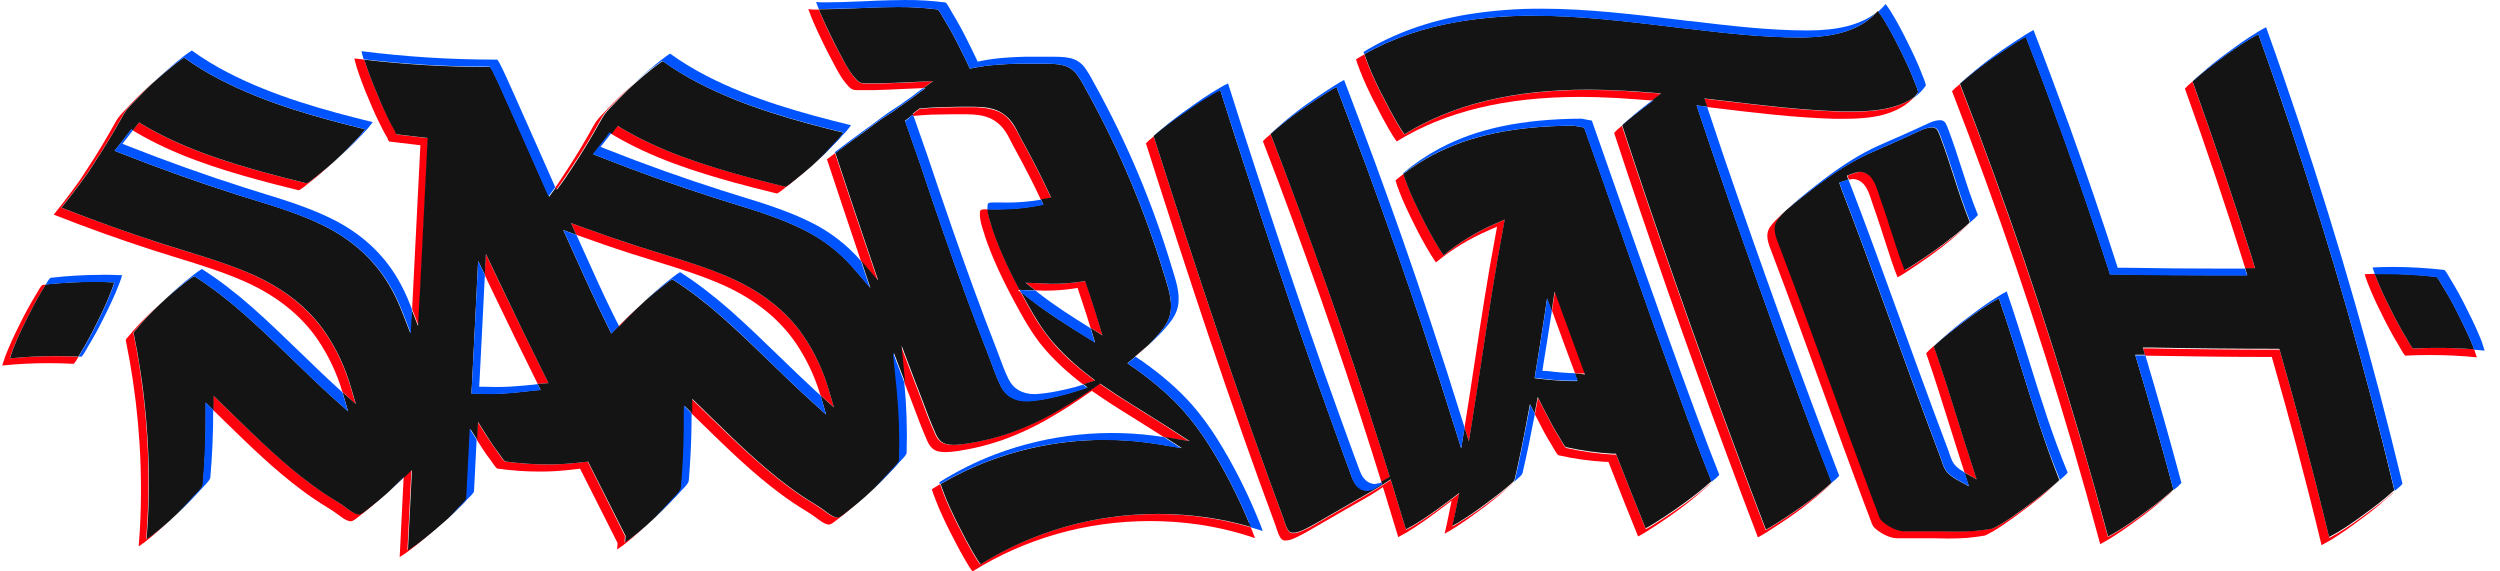
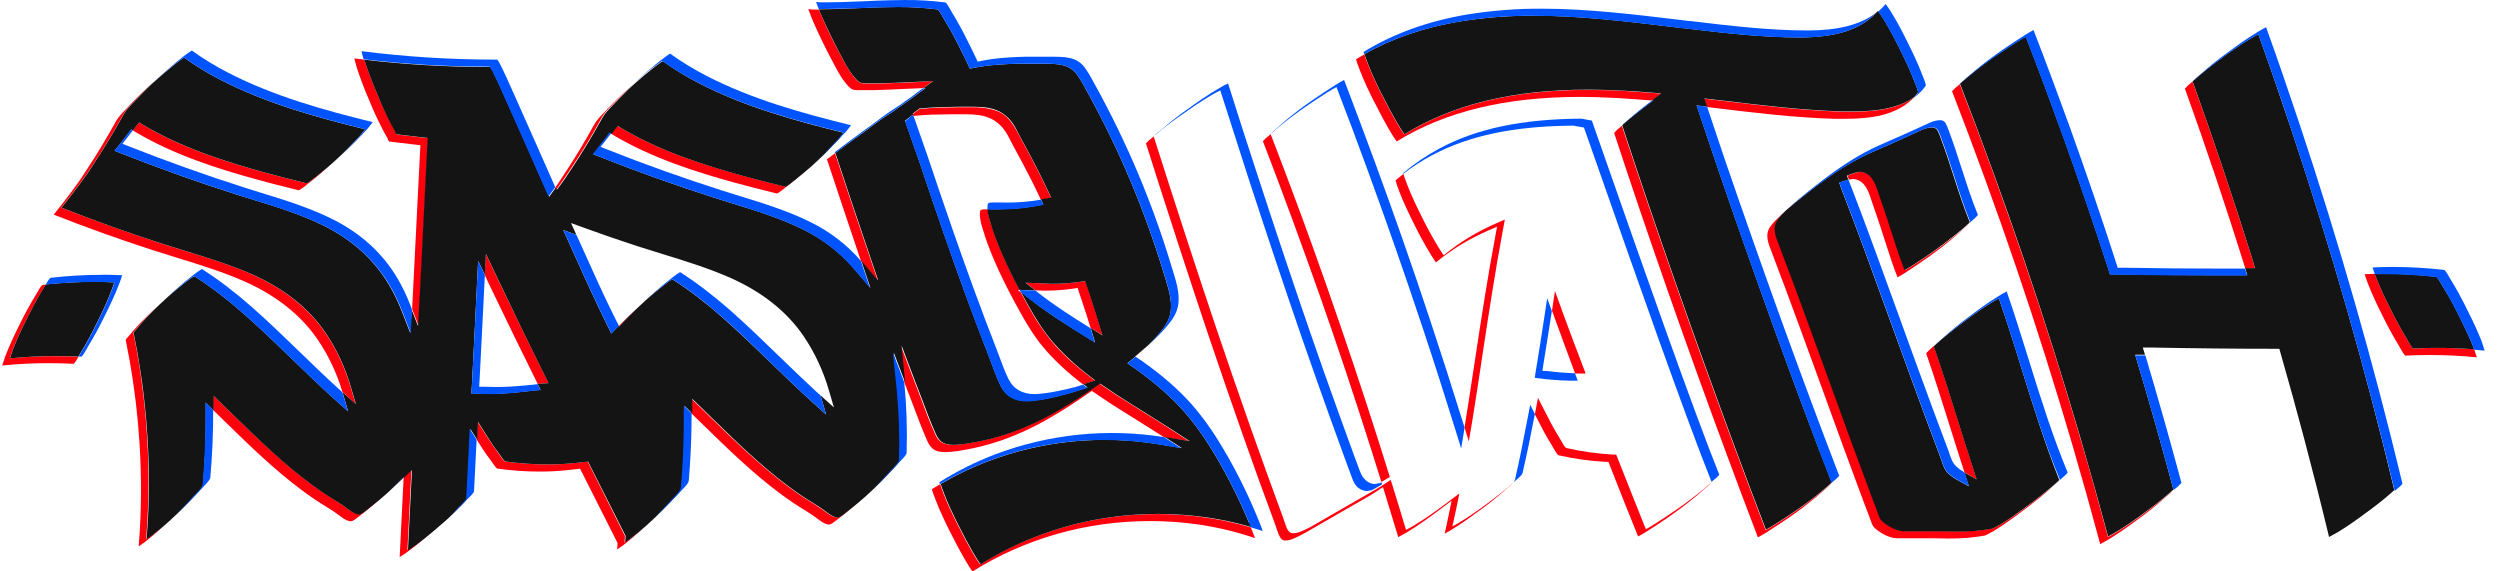
<svg xmlns="http://www.w3.org/2000/svg" width="140" height="32" viewBox="0 0 140 32" fill="none">
  <path d="M100.988 28.316C100.749 28.497 99.4 29.418 98.877 29.686C98.297 28.163 97.702 26.589 97.115 25.001C96.005 22.006 94.903 18.952 93.844 15.928C92.785 12.903 91.762 9.893 90.827 7.043L90.747 7.108C90.616 7.21 90.5 7.319 90.392 7.442C91.327 10.3 92.314 13.208 93.409 16.334C94.504 19.46 95.57 22.412 96.68 25.407C97.267 26.988 97.855 28.562 98.442 30.093C98.964 29.824 100.313 28.903 100.553 28.722C101.089 28.337 101.612 27.924 102.105 27.482L102.206 27.395C102.337 27.293 102.453 27.184 102.562 27.068L102.54 27.083C102.04 27.518 101.525 27.924 100.988 28.316Z" fill="#FF000D" />
  <path d="M76.132 3.888C76.394 4.577 76.727 5.252 76.952 5.701H76.959C77.576 6.934 78.018 7.667 78.214 7.921C80.934 6.245 84.306 5.426 88.506 5.426L89.398 5.44C90.167 5.462 90.979 5.506 91.871 5.578L92.509 5.629L93.024 5.244L92.299 5.186C91.407 5.114 90.595 5.063 89.826 5.049L88.934 5.034C84.734 5.034 81.362 5.846 78.642 7.529C78.439 7.275 78.004 6.543 77.387 5.31H77.38C77.155 4.86 76.822 4.186 76.56 3.497V3.482C76.502 3.337 76.444 3.192 76.401 3.047L75.937 3.322C75.987 3.511 76.053 3.692 76.132 3.874V3.888Z" fill="#FF000D" />
  <path d="M95.592 5.992L96.121 6.057C98.268 6.318 100.495 6.586 102.692 6.652H103.323C104.288 6.652 105.035 6.564 105.659 6.369C106.282 6.173 106.812 5.861 107.189 5.44C106.855 5.68 106.486 5.854 106.094 5.97C105.47 6.166 104.73 6.253 103.766 6.253H103.135C100.937 6.187 98.718 5.919 96.564 5.658L95.875 5.578L95.439 5.527L95.577 5.941L95.592 5.992Z" fill="#FF000D" />
  <path d="M105.158 0.61L105.042 0.741L105.18 0.632L105.158 0.61Z" fill="#FF000D" />
  <path d="M125.727 14.999L125.742 15.043H126.3L126.286 15.036L126.177 14.68L126.155 14.601L126.126 14.506C125.089 11.199 123.972 7.855 122.783 4.57L122.71 4.628C122.579 4.73 122.463 4.838 122.355 4.962C123.537 8.247 124.661 11.591 125.698 14.905L125.727 14.999Z" fill="#FF000D" />
  <path d="M120.128 28.707C119.729 29.005 119.12 29.447 118.489 29.824C118.38 29.889 118.192 29.998 118.046 30.071C117.553 28.236 117.046 26.401 116.516 24.609C115.537 21.259 114.471 17.879 113.339 14.564C112.208 11.25 111.018 7.964 109.749 4.715L109.677 4.773C109.546 4.875 109.423 4.983 109.314 5.107C110.576 8.363 111.787 11.685 112.904 14.963C114.021 18.241 115.095 21.65 116.081 25.008C116.603 26.8 117.118 28.635 117.611 30.47C117.756 30.397 117.945 30.288 118.054 30.223C118.685 29.846 119.294 29.404 119.693 29.106C120.23 28.722 120.752 28.308 121.245 27.866L121.354 27.772C121.477 27.677 121.593 27.569 121.702 27.453L121.68 27.474C121.18 27.909 120.665 28.316 120.128 28.707Z" fill="#FF000D" />
-   <path d="M132.516 28.765C132.117 29.063 131.515 29.505 130.884 29.882H130.877L130.441 30.122C129.999 28.272 129.528 26.423 129.049 24.617C128.628 23.028 128.179 21.404 127.714 19.786L127.656 19.583H127.446C125.314 19.583 123.007 19.561 120.389 19.511H120.012L120.121 19.873L120.135 19.917C122.674 19.96 124.929 19.989 127.011 19.989H127.221L127.279 20.192C127.743 21.81 128.193 23.434 128.614 25.023C129.092 26.829 129.564 28.686 130.006 30.528L130.441 30.288H130.449C131.08 29.911 131.682 29.469 132.081 29.171C132.617 28.787 133.139 28.374 133.633 27.931L133.749 27.837C133.879 27.743 133.995 27.634 134.097 27.518L134.075 27.54C133.575 27.967 133.052 28.381 132.516 28.765Z" fill="#FF000D" />
  <path d="M108.32 19.358L108.219 19.445C108.088 19.547 107.972 19.663 107.864 19.786C108.328 21.121 108.756 22.484 109.169 23.804C109.445 24.675 109.72 25.574 110.01 26.452L110.083 26.495L110.699 26.843L110.482 26.176C110.177 25.262 109.887 24.327 109.604 23.42C109.191 22.1 108.763 20.736 108.299 19.402L108.335 19.358H108.32Z" fill="#FF000D" />
  <path d="M106.689 15.13C106.442 14.506 106.232 13.854 106.029 13.223L105.789 12.483L105.767 12.41C105.608 11.924 105.441 11.424 105.267 10.938L105.209 10.757C105.071 10.329 104.861 9.676 104.215 9.625H104.157C104.005 9.647 103.86 9.683 103.715 9.741L103.461 9.835L103.541 10.06L103.729 10.024H103.787C104.426 10.075 104.636 10.727 104.781 11.155L104.839 11.337C105.013 11.83 105.18 12.33 105.34 12.809L105.361 12.882L105.601 13.621C105.804 14.252 106.014 14.905 106.261 15.529C106.761 15.268 108.045 14.368 108.357 14.129C108.893 13.737 109.401 13.317 109.894 12.874L109.989 12.787C110.097 12.693 110.206 12.599 110.308 12.49C109.829 12.94 109.3 13.338 108.785 13.73C108.465 13.97 107.182 14.862 106.689 15.13Z" fill="#FF000D" />
  <path d="M112.643 28.976C112.433 29.121 112.208 29.266 111.99 29.389H111.976C111.853 29.469 111.722 29.534 111.591 29.592C111.258 29.65 110.924 29.694 110.591 29.723C110.279 29.744 109.945 29.759 109.568 29.759L108.69 29.744H106.674C106.232 29.73 105.717 29.44 105.412 29.164C105.303 29.07 105.252 28.903 105.187 28.729L105.129 28.569L104.796 27.692C104.034 25.661 103.287 23.587 102.554 21.585L101.931 19.873C101.503 18.691 100.995 17.291 100.466 15.884L99.748 13.977L99.668 13.767C99.45 13.223 99.262 12.751 99.559 12.309C99.719 12.091 99.9 11.895 100.103 11.714L99.777 12.011L99.733 12.048C99.516 12.258 99.283 12.468 99.124 12.708C98.826 13.143 99.015 13.614 99.233 14.165L99.312 14.376L100.03 16.283C100.553 17.698 101.068 19.09 101.496 20.272L102.119 21.984C102.845 23.986 103.599 26.06 104.36 28.091L104.694 28.968L104.752 29.128C104.81 29.302 104.868 29.462 104.977 29.563C105.281 29.846 105.796 30.136 106.239 30.143H108.255L109.133 30.158C109.51 30.158 109.851 30.143 110.155 30.122C110.489 30.093 110.823 30.049 111.156 29.991C111.287 29.933 111.417 29.868 111.541 29.788H111.555C111.78 29.657 111.998 29.52 112.208 29.375C112.672 29.055 113.151 28.707 113.658 28.316C114.05 28.011 114.5 27.663 114.899 27.286L114.993 27.199C115.102 27.112 115.211 27.01 115.312 26.909C114.92 27.278 114.478 27.619 114.094 27.917C113.586 28.316 113.114 28.664 112.643 28.976Z" fill="#FF000D" />
  <path d="M82.595 20.192C82.406 21.418 82.218 22.687 82.014 23.935L82.254 24.718L82.45 23.558C82.653 22.303 82.849 21.026 83.03 19.794C83.378 17.502 83.741 15.13 84.176 12.809L84.27 12.294L83.791 12.505C82.733 12.961 81.739 13.563 80.847 14.296C80.789 14.216 80.702 14.086 80.571 13.875L80.549 13.839C80.201 13.273 79.889 12.693 79.599 12.098C79.374 11.649 79.041 10.974 78.78 10.285V10.271C78.707 10.097 78.642 9.922 78.591 9.741L78.149 10.097C78.2 10.292 78.265 10.481 78.345 10.669V10.684C78.606 11.373 78.939 12.048 79.164 12.497C79.454 13.092 79.766 13.672 80.114 14.238L80.136 14.274C80.267 14.485 80.354 14.615 80.412 14.695C81.304 13.962 82.297 13.36 83.356 12.903L83.835 12.693L83.741 13.208C83.305 15.522 82.943 17.893 82.595 20.192Z" fill="#FF000D" />
  <path d="M76.836 25.327L77.329 26.901L77.358 26.988L77.402 26.967L77.641 26.822L77.83 26.713L77.764 26.502L77.271 24.928C76.343 21.998 75.349 19.032 74.334 16.131C73.319 13.23 72.26 10.372 71.157 7.515L71.085 7.573C70.954 7.674 70.831 7.783 70.722 7.906C71.824 10.764 72.891 13.672 73.899 16.53C74.907 19.387 75.908 22.397 76.836 25.327Z" fill="#FF000D" />
  <path d="M94.279 28.258C93.96 28.497 92.662 29.375 92.168 29.636C91.632 28.308 91.102 26.959 90.573 25.625L90.508 25.458H90.334C89.449 25.407 88.571 25.284 87.708 25.088C87.628 25.052 87.483 24.798 87.432 24.696L87.345 24.544C87.026 24.044 86.751 23.507 86.497 23.006L86.127 22.281L85.975 23.086L85.953 23.202L86.062 23.413C86.316 23.913 86.591 24.45 86.91 24.95L86.997 25.103C87.055 25.197 87.193 25.458 87.273 25.494C88.136 25.69 89.013 25.813 89.898 25.864H90.072L90.138 26.031C90.66 27.373 91.197 28.722 91.733 30.042C92.234 29.788 93.532 28.903 93.844 28.664C94.381 28.279 94.903 27.866 95.396 27.424L95.49 27.344C95.621 27.242 95.737 27.133 95.846 27.017L95.824 27.032C95.331 27.46 94.816 27.873 94.279 28.258Z" fill="#FF000D" />
  <path d="M87.461 17.357L87.447 17.313L87.077 16.298L86.917 17.364V17.415L87.026 17.705L87.041 17.748L87.055 17.792C87.425 18.814 87.817 19.866 88.208 20.918H88.796L88.651 20.533C88.245 19.489 87.853 18.43 87.476 17.4L87.461 17.357Z" fill="#FF000D" />
  <path d="M81.594 29.338H81.579L81.333 29.483C81.413 29.113 81.5 28.736 81.579 28.352L81.725 27.634L81.137 28.076L80.825 28.308C80.426 28.606 79.817 29.048 79.186 29.425C79.092 29.483 78.889 29.599 78.736 29.672C78.497 28.874 78.25 28.055 77.989 27.22L77.88 26.872L77.576 27.075C77.344 27.228 77.133 27.358 76.93 27.474L75.879 28.076L74.066 29.121L73.855 29.244C73.616 29.389 73.362 29.534 73.108 29.65C72.854 29.766 72.659 29.86 72.434 29.86H72.368C72.151 29.839 72.049 29.585 71.933 29.229L71.875 29.048C70.635 25.69 69.402 22.201 68.111 18.379C67.045 15.21 65.928 11.794 64.608 7.645L64.535 7.703C64.405 7.797 64.281 7.906 64.173 8.03C65.493 12.193 66.61 15.609 67.676 18.785C68.967 22.608 70.192 26.096 71.44 29.454L71.498 29.636C71.621 29.991 71.723 30.252 71.933 30.267H71.999C72.223 30.267 72.441 30.165 72.673 30.056C72.905 29.947 73.173 29.788 73.42 29.65L73.63 29.527L75.444 28.482L76.495 27.88C76.698 27.764 76.916 27.634 77.141 27.482L77.445 27.278L77.554 27.627C77.808 28.461 78.062 29.28 78.301 30.078C78.454 29.998 78.656 29.889 78.751 29.831C79.382 29.454 79.991 29.012 80.39 28.715L80.702 28.482L81.289 28.04L81.144 28.758C81.064 29.142 80.985 29.527 80.898 29.889L81.144 29.744H81.159C81.79 29.367 82.399 28.925 82.798 28.627C83.335 28.243 83.857 27.83 84.35 27.387L84.481 27.271C84.575 27.199 84.662 27.119 84.742 27.032C84.263 27.467 83.741 27.859 83.233 28.236C82.725 28.613 82.225 28.961 81.594 29.338Z" fill="#FF000D" />
  <path d="M27.299 15.725L27.604 16.363C28.358 17.937 29.171 19.605 30.099 21.476L30.113 21.498H30.193L30.317 21.483L30.715 21.447L30.534 21.084C29.606 19.221 28.794 17.545 28.039 15.971L27.735 15.333L27.677 15.21L27.205 14.216L27.147 15.311V15.398L27.241 15.601L27.299 15.725Z" fill="#FF000D" />
  <path d="M23.129 30.593L23.064 30.637L22.817 30.796C22.883 29.527 22.941 28.258 23.006 26.988L23.042 26.299L22.607 26.713L22.571 27.387C22.505 28.656 22.447 29.926 22.382 31.195L22.629 31.035L22.694 30.992C23.144 30.673 23.63 30.281 24.224 29.766C24.5 29.52 24.783 29.273 25.058 29.019L24.652 29.375C24.065 29.882 23.579 30.274 23.129 30.593Z" fill="#FF000D" />
  <path d="M36.075 16.907L36.184 16.805L35.64 17.306C35.328 17.589 34.987 17.915 34.661 18.249L34.683 18.292L34.959 18.002C35.321 17.61 35.727 17.241 36.075 16.907Z" fill="#FF000D" />
  <path d="M47.353 28.671C47.107 28.874 46.947 28.976 46.875 28.976C46.679 28.976 46.49 28.852 46.302 28.715L46.251 28.678C46.041 28.526 45.816 28.366 45.584 28.221C45.076 27.917 44.59 27.59 44.119 27.235C42.588 26.089 41.181 24.725 39.825 23.405L39.187 22.782L38.715 22.325V22.985C38.715 23.035 38.715 23.094 38.715 23.144L38.752 23.181L39.39 23.804C40.746 25.124 42.146 26.495 43.684 27.634C44.155 27.989 44.641 28.316 45.149 28.62C45.388 28.765 45.605 28.918 45.816 29.077L45.867 29.113C46.055 29.251 46.244 29.375 46.44 29.375C46.512 29.375 46.672 29.273 46.918 29.07L47.013 28.997C47.542 28.591 48.042 28.142 48.405 27.801C48.115 28.055 47.789 28.337 47.441 28.598L47.353 28.671Z" fill="#FF000D" />
  <path d="M20.576 28.49C20.33 28.693 20.17 28.794 20.098 28.794C19.902 28.794 19.713 28.671 19.524 28.533L19.474 28.497C19.263 28.345 19.039 28.185 18.806 28.04C18.299 27.735 17.813 27.409 17.341 27.054C15.811 25.908 14.404 24.544 13.048 23.224L12.409 22.6L11.938 22.143V22.803C11.938 22.854 11.938 22.912 11.938 22.963L11.974 22.999L12.613 23.623C13.969 24.943 15.369 26.314 16.906 27.453C17.378 27.808 17.864 28.134 18.371 28.439C18.611 28.584 18.828 28.736 19.039 28.896L19.089 28.932C19.278 29.07 19.466 29.193 19.662 29.193C19.735 29.193 19.894 29.092 20.141 28.889L20.235 28.816C20.765 28.41 21.265 27.96 21.628 27.619C21.338 27.873 21.011 28.156 20.663 28.417L20.576 28.49Z" fill="#FF000D" />
  <path d="M67.509 28.983C66.624 28.852 65.725 28.787 64.833 28.787C61.272 28.787 57.834 29.759 54.889 31.608C54.679 31.347 54.222 30.564 53.627 29.382C53.402 28.932 53.069 28.258 52.807 27.569V27.554C52.749 27.409 52.691 27.264 52.648 27.112L52.184 27.395C52.234 27.583 52.3 27.764 52.38 27.946V27.96C52.641 28.649 52.974 29.324 53.199 29.773C53.794 30.956 54.251 31.739 54.461 32C57.406 30.158 60.836 29.179 64.405 29.179C65.304 29.179 66.196 29.244 67.088 29.367C68.176 29.527 69.242 29.781 70.279 30.136C70.207 29.933 70.127 29.73 70.047 29.534C69.213 29.287 68.365 29.106 67.509 28.983Z" fill="#FF000D" />
  <path d="M35.227 30.194H35.219L34.973 30.375L34.995 30.071V29.998L34.958 29.933L33 26.024L32.913 25.85L32.725 25.871C32.282 25.922 31.883 25.966 31.484 25.988C31.209 26.002 30.919 26.009 30.643 26.009C29.852 26.009 29.062 25.951 28.279 25.842C28.199 25.813 28.032 25.567 27.974 25.473L27.872 25.328C27.669 25.052 27.459 24.747 27.212 24.363L26.748 23.623L26.705 24.501V24.631L26.785 24.762C27.031 25.153 27.234 25.458 27.445 25.726L27.546 25.871C27.611 25.966 27.771 26.205 27.851 26.241C28.634 26.35 29.425 26.408 30.215 26.408C30.498 26.408 30.781 26.401 31.056 26.386C31.455 26.365 31.854 26.321 32.297 26.27L32.485 26.249L32.572 26.423L34.545 30.332L34.581 30.397V30.47L34.559 30.774L34.806 30.593H34.821C35.35 30.187 35.85 29.737 36.213 29.396C35.923 29.65 35.597 29.933 35.249 30.194H35.227Z" fill="#FF000D" />
  <path d="M58.291 15.863L57.442 15.834L57.993 16.262H58.095L58.458 16.276H58.523C59.059 16.276 59.589 16.24 60.118 16.16L60.343 16.124L60.416 16.341L60.626 16.965C60.778 17.422 60.931 17.893 61.069 18.358L61.127 18.394L61.743 18.778L61.533 18.082C61.388 17.589 61.228 17.081 61.061 16.581L60.851 15.957L60.778 15.739L60.554 15.775C60.024 15.855 59.495 15.892 58.958 15.892H58.893L58.53 15.877L58.291 15.863Z" fill="#FF000D" />
  <path d="M56.775 16.834C57.203 17.632 57.631 18.408 58.153 19.105C58.675 19.801 59.502 20.642 60.474 21.389L60.655 21.527L60.822 21.476L61.315 21.317L60.902 20.997C59.93 20.25 59.175 19.511 58.581 18.713C57.986 17.915 57.631 17.241 57.203 16.443L57.159 16.363L57 16.24H57.101C56.412 14.934 55.919 13.825 55.564 12.773V12.744C55.455 12.432 55.331 12.055 55.31 11.721H55.172C54.889 11.721 54.882 11.787 54.875 11.91C54.846 12.287 55.005 12.758 55.136 13.143V13.172C55.506 14.274 56.028 15.442 56.775 16.834Z" fill="#FF000D" />
  <path d="M8.442 30.013L8.188 30.194C8.246 29.447 8.283 28.707 8.304 27.975C8.377 24.841 8.101 21.715 7.47 18.648C7.485 18.59 7.521 18.539 7.565 18.503L7.579 18.488L7.594 18.474L7.79 18.241L7.877 18.133C8.319 17.64 8.79 17.168 9.284 16.726L9.392 16.624L8.848 17.125C8.355 17.567 7.891 18.038 7.449 18.532L7.362 18.64L7.166 18.872L7.151 18.887L7.137 18.901C7.093 18.938 7.057 18.988 7.042 19.047C7.673 22.114 7.956 25.248 7.884 28.381C7.869 29.106 7.826 29.853 7.768 30.6L8.014 30.419H8.029C8.558 30.013 9.059 29.563 9.421 29.222C9.131 29.476 8.805 29.759 8.457 30.02L8.442 30.013Z" fill="#FF000D" />
  <path d="M51.495 6.1L51.429 6.151L51.27 6.274L51.11 6.398L51.147 6.492C51.466 6.463 51.807 6.434 52.184 6.419L53.373 6.398H54.077C54.664 6.405 55.273 6.448 55.774 6.811C56.274 7.174 56.449 7.609 56.673 8.037L56.804 8.283C57.116 8.849 57.42 9.422 57.711 9.995C57.899 10.365 58.088 10.757 58.276 11.155L58.291 11.192L58.508 11.155L58.864 11.09L58.711 10.764C58.523 10.365 58.334 9.973 58.146 9.603C57.855 9.03 57.551 8.457 57.239 7.892L57.108 7.645C56.884 7.217 56.63 6.731 56.209 6.419C55.788 6.108 55.099 6.013 54.512 6.006H53.809L52.619 6.028C52.235 6.042 51.894 6.064 51.575 6.1H51.495Z" fill="#FF000D" />
  <path d="M17.791 19.017C18.4 19.917 18.864 20.903 19.176 21.948L19.205 21.969L19.916 22.629L19.641 21.694C19.329 20.606 18.85 19.569 18.212 18.626C17.269 17.255 15.884 16.153 14.1 15.362C12.896 14.825 11.612 14.434 10.379 14.057L8.943 13.607C7.108 13.005 5.251 12.338 3.423 11.627L3.445 11.612L3.46 11.591C3.808 11.155 4.149 10.713 4.468 10.285L4.714 9.944L4.867 9.734L4.917 9.661L4.939 9.625L5.026 9.495L5.237 9.175C5.824 8.298 6.382 7.377 6.897 6.427C7.05 6.151 7.289 5.904 7.528 5.665L7.702 5.484C8.036 5.136 8.384 4.802 8.703 4.505L8.558 4.635C8.159 4.991 7.702 5.426 7.267 5.883L7.108 6.057C6.868 6.296 6.622 6.55 6.477 6.818C5.955 7.768 5.396 8.69 4.816 9.567L4.606 9.886L4.519 10.017L4.497 10.053L4.446 10.126L4.294 10.336L4.047 10.677C3.728 11.105 3.394 11.547 3.039 11.982L3.024 12.004L3.003 12.019C4.83 12.737 6.687 13.404 8.522 13.999L9.958 14.448C11.191 14.825 12.468 15.224 13.679 15.754C15.463 16.544 16.848 17.64 17.791 19.017Z" fill="#FF000D" />
  <path d="M7.782 6.855L7.63 7.05L7.441 7.304L7.557 7.377C9.748 8.682 12.228 9.458 14.361 10.046C15.042 10.234 15.775 10.423 16.725 10.655C16.776 10.64 16.899 10.575 17.204 10.321L17.262 10.278C17.791 9.872 18.291 9.422 18.654 9.081C18.364 9.335 18.038 9.618 17.689 9.879L17.639 9.93C17.334 10.184 17.211 10.242 17.16 10.263C16.203 10.031 15.477 9.843 14.796 9.654C12.656 9.067 10.176 8.291 7.993 6.985L7.782 6.855Z" fill="#FF000D" />
-   <path d="M44.561 19.206C45.17 20.105 45.635 21.092 45.946 22.136L45.975 22.158L46.701 22.811L46.425 21.875C46.113 20.78 45.627 19.75 44.996 18.814C44.053 17.444 42.668 16.341 40.884 15.551C39.68 15.014 38.396 14.622 37.163 14.245L35.727 13.796C34.697 13.462 33.646 13.092 32.594 12.715L31.977 12.49L32.246 13.085L32.275 13.15C33.283 13.513 34.298 13.868 35.292 14.187L36.728 14.637C37.961 15.014 39.238 15.413 40.449 15.942C42.233 16.733 43.618 17.828 44.561 19.206Z" fill="#FF000D" />
  <path d="M52.539 25.277C52.67 25.306 52.808 25.32 52.946 25.32C53.199 25.313 53.446 25.291 53.693 25.248C54.505 25.124 55.31 24.928 56.086 24.66C57.043 24.319 57.964 23.891 58.835 23.376C59.531 22.977 60.249 22.513 60.981 21.998L61.141 21.89L61.301 21.998L62.142 22.564C62.621 22.876 63.114 23.181 63.593 23.478C64.071 23.775 64.557 24.08 65.043 24.392L65.188 24.486L65.282 24.501L66.581 24.704L65.471 23.986C64.992 23.674 64.499 23.369 64.02 23.072C63.542 22.774 63.049 22.463 62.57 22.158L61.729 21.592L61.569 21.483L61.41 21.592C60.677 22.107 59.959 22.571 59.263 22.97C58.392 23.485 57.471 23.913 56.514 24.254C55.738 24.522 54.933 24.718 54.12 24.841C53.874 24.885 53.627 24.907 53.373 24.914C53.236 24.914 53.098 24.899 52.967 24.87C52.699 24.805 52.51 24.631 52.365 24.305C52.068 23.652 51.807 22.956 51.56 22.281L51.314 21.636L51.219 21.396L51.176 21.28L50.443 19.344L50.646 21.411V21.425L50.748 21.686L50.791 21.803L50.886 22.042L51.132 22.687C51.386 23.362 51.64 24.051 51.937 24.711C52.082 25.03 52.271 25.211 52.539 25.277Z" fill="#FF000D" />
  <path d="M64.311 19.315L63.839 19.714L63.556 19.946L63.578 19.96C63.817 19.757 64.064 19.54 64.311 19.315Z" fill="#FF000D" />
  <path d="M23.543 8.131L23.528 8.392C23.398 10.916 23.267 13.571 23.107 16.762L23.086 17.132V17.328L23.456 18.278L23.506 16.98L23.521 16.74L23.543 16.37C23.702 13.179 23.833 10.517 23.963 8.001L23.978 7.739L23.717 7.71L22.244 7.536C22.194 7.5 22.165 7.457 22.143 7.399V7.362L21.925 6.978C21.621 6.39 21.338 5.796 21.091 5.179C20.83 4.577 20.598 3.961 20.402 3.337L19.844 3.272C19.865 3.373 19.902 3.518 19.96 3.714V3.729C20.163 4.352 20.395 4.969 20.656 5.571C20.903 6.187 21.186 6.782 21.49 7.37L21.708 7.754V7.79C21.729 7.848 21.758 7.892 21.809 7.928L23.282 8.102L23.543 8.131Z" fill="#FF000D" />
  <path d="M31.434 10.227L31.629 9.951L31.702 9.85L31.724 9.806L31.818 9.669L32.028 9.35C32.616 8.472 33.174 7.551 33.689 6.601C33.842 6.325 34.081 6.079 34.32 5.839L34.494 5.658C34.828 5.31 35.176 4.976 35.495 4.679L35.35 4.809C34.951 5.165 34.494 5.6 34.059 6.057L33.892 6.238C33.653 6.477 33.406 6.731 33.261 7C32.739 7.95 32.181 8.871 31.6 9.748L31.39 10.068L31.296 10.205L31.274 10.249L31.201 10.35L31.1 10.488L31.158 10.611L31.434 10.227Z" fill="#FF000D" />
  <path d="M34.559 7.036L34.407 7.232L34.219 7.486L34.335 7.558C36.525 8.864 39.005 9.64 41.138 10.227C41.82 10.416 42.552 10.604 43.502 10.836C43.553 10.822 43.676 10.757 43.981 10.503L44.039 10.459C44.568 10.053 45.069 9.603 45.431 9.262C45.141 9.516 44.815 9.799 44.467 10.06L44.423 10.111C44.119 10.365 43.995 10.423 43.945 10.445C42.987 10.213 42.262 10.024 41.58 9.835C39.441 9.248 36.96 8.472 34.777 7.166L34.559 7.036Z" fill="#FF000D" />
  <path d="M45.279 0.545C45.366 0.791 45.461 1.031 45.562 1.263C45.867 1.959 46.186 2.612 46.505 3.221L46.664 3.518C46.868 3.91 47.078 4.316 47.346 4.642C47.615 4.969 47.702 5.034 47.963 5.049H48.862C49.42 5.034 49.993 5.012 50.552 4.983L50.893 4.969L51.698 4.933L52.249 4.534L51.328 4.599L50.987 4.613C50.436 4.635 49.863 4.664 49.297 4.679H48.405C48.144 4.664 48.021 4.563 47.789 4.273C47.557 3.982 47.31 3.54 47.107 3.148L46.947 2.851C46.621 2.249 46.302 1.589 46.005 0.893C45.954 0.777 45.903 0.661 45.852 0.537H45.606C45.489 0.537 45.373 0.53 45.257 0.508L45.279 0.545Z" fill="#FF000D" />
  <path d="M46.759 8.581L46.309 8.922L46.331 8.987C46.897 10.698 47.557 12.678 48.217 14.63H48.224L49.159 15.725L48.695 14.354C48.014 12.367 47.339 10.329 46.759 8.581Z" fill="#FF000D" />
  <path d="M138.565 19.598V19.561C137.89 19.511 137.216 19.482 136.541 19.482C136.062 19.482 135.591 19.496 135.127 19.518C135.047 19.438 134.909 19.199 134.858 19.112L134.786 18.981C134.438 18.416 134.126 17.835 133.836 17.241C133.611 16.791 133.277 16.116 133.016 15.427L132.98 15.333L132.421 15.355C132.465 15.507 132.537 15.703 132.581 15.826C132.842 16.515 133.176 17.19 133.401 17.64C133.691 18.234 134.003 18.814 134.351 19.38L134.423 19.511C134.474 19.598 134.605 19.837 134.692 19.917C135.156 19.888 135.627 19.881 136.099 19.881C136.969 19.881 137.839 19.924 138.702 20.011C138.673 19.91 138.63 19.779 138.565 19.598Z" fill="#FF000D" />
  <path d="M0.008 19.939H0V19.954H0.008V19.939Z" fill="#FF000D" />
  <path d="M0.551 20.069C0.58 19.968 0.624 19.837 0.689 19.656V19.634C0.936 19.025 1.204 18.423 1.509 17.843C1.799 17.248 2.111 16.668 2.459 16.102L2.546 15.957V15.942L2.372 15.957C2.292 16.008 2.154 16.254 2.103 16.349L2.016 16.494C1.668 17.059 1.356 17.64 1.066 18.234C0.769 18.822 0.5 19.424 0.261 20.033V20.055C0.196 20.236 0.152 20.366 0.123 20.468C0.986 20.381 1.857 20.337 2.727 20.337C3.191 20.337 3.663 20.352 4.134 20.374C4.236 20.25 4.323 20.12 4.395 19.975C3.982 19.953 3.568 19.946 3.162 19.946C2.292 19.939 1.414 19.982 0.551 20.069Z" fill="#FF000D" />
  <path d="M96.1 9.139C95.788 8.225 95.469 7.275 95.149 6.318L95.012 5.904L95.447 5.955L95.606 5.977L95.592 5.926L95.447 5.513L95.882 5.564L96.571 5.643C98.718 5.904 100.944 6.173 103.142 6.238H103.773C104.738 6.238 105.485 6.151 106.108 5.955C106.5 5.846 106.863 5.672 107.196 5.44C107.276 5.353 107.349 5.259 107.414 5.165C107.407 5.107 107.378 4.962 107.225 4.606L107.203 4.548C106.942 3.859 106.609 3.185 106.384 2.735C106.094 2.14 105.782 1.56 105.434 0.994C105.383 0.915 105.274 0.762 105.18 0.624L105.042 0.733C104.201 1.647 102.823 2.089 100.828 2.097H100.792C98.609 2.097 96.404 1.828 94.279 1.575H94.214L93.619 1.502C91.088 1.197 88.477 0.878 85.909 0.878C84.524 0.871 83.139 0.98 81.775 1.197C79.766 1.531 77.96 2.148 76.408 3.025C76.452 3.17 76.51 3.315 76.568 3.46V3.482C76.829 4.171 77.162 4.846 77.387 5.295H77.394C78.011 6.528 78.453 7.261 78.649 7.515C81.369 5.839 84.742 5.02 88.941 5.02L89.833 5.034C90.602 5.056 91.414 5.099 92.306 5.172L93.024 5.23L92.509 5.614H92.589L92.016 6.05C91.668 6.318 91.255 6.637 90.87 6.985L90.848 7.007H90.841C91.777 9.864 92.763 12.773 93.858 15.899C94.954 19.025 96.02 21.977 97.129 24.972C97.717 26.553 98.304 28.127 98.892 29.657C99.414 29.389 100.763 28.468 101.002 28.287C101.539 27.902 102.061 27.489 102.554 27.046L102.576 27.032H102.583C101.488 24.225 100.386 21.266 99.298 18.249C98.188 15.166 97.108 12.106 96.1 9.139Z" fill="#141414" />
  <path d="M128.331 7.312C127.736 5.527 127.112 3.714 126.467 1.915C126.322 1.988 126.126 2.097 126.025 2.162L126.003 2.177C125.372 2.554 124.763 2.996 124.364 3.293C123.827 3.678 123.305 4.091 122.812 4.534L122.79 4.548H122.783C123.965 7.834 125.089 11.177 126.126 14.492L126.155 14.586L126.177 14.666L126.286 15.021H125.727L125.742 15.057L125.85 15.413H124.284C122.304 15.413 120.36 15.398 118.525 15.362H118.162L118.104 15.174C117.263 12.562 116.364 9.937 115.443 7.384C114.804 5.622 114.137 3.83 113.448 2.053C112.94 2.314 111.642 3.199 111.338 3.424C110.801 3.808 110.279 4.222 109.786 4.664L109.764 4.679H109.757C111.018 7.935 112.23 11.257 113.347 14.535C114.464 17.814 115.537 21.222 116.523 24.58C117.046 26.372 117.561 28.207 118.054 30.042C118.199 29.969 118.387 29.86 118.496 29.795C119.127 29.418 119.736 28.976 120.135 28.678C120.672 28.294 121.194 27.88 121.687 27.438L121.709 27.416V27.402C121.071 25.016 120.389 22.608 119.678 20.229L119.57 19.866H120.121L120.106 19.823L119.997 19.46H120.375C122.986 19.511 125.292 19.532 127.432 19.532H127.642L127.7 19.735C128.164 21.353 128.614 22.977 129.034 24.566C129.513 26.372 129.985 28.229 130.427 30.071L130.862 29.831H130.869C131.5 29.454 132.102 29.012 132.501 28.715C133.038 28.33 133.56 27.917 134.053 27.474L134.075 27.453H134.082C133.285 24.095 132.385 20.678 131.435 17.342C130.478 13.991 129.433 10.619 128.331 7.312Z" fill="#141414" />
  <path d="M112.578 18.64C112.375 18.017 112.179 17.4 111.94 16.711C111.787 16.791 111.577 16.907 111.483 16.972C110.852 17.357 110.25 17.806 109.851 18.111C109.336 18.503 108.806 18.909 108.328 19.358L108.291 19.402C108.756 20.736 109.184 22.1 109.597 23.42C109.88 24.327 110.17 25.262 110.475 26.176L110.692 26.843L110.076 26.502L110.003 26.459L110.039 26.568L110.257 27.235L109.64 26.894C109.445 26.793 109.263 26.662 109.104 26.517C108.893 26.314 108.799 26.031 108.719 25.784L108.654 25.596C108.415 24.957 108.161 24.283 107.878 23.521C107.269 21.882 106.667 20.214 106.079 18.597C105.601 17.27 105.1 15.892 104.607 14.543C104.273 13.629 103.969 12.824 103.686 12.069L103.236 10.887L103.185 10.764L103.084 10.488L102.997 10.234L103.251 10.14L103.505 10.06L103.425 9.835L103.679 9.741C103.824 9.683 103.969 9.647 104.121 9.625H104.179C104.817 9.676 105.028 10.329 105.173 10.757L105.231 10.938C105.405 11.431 105.572 11.931 105.731 12.41L105.753 12.483L105.992 13.223C106.195 13.854 106.406 14.506 106.652 15.13C107.153 14.869 108.436 13.97 108.748 13.73C109.263 13.339 109.786 12.94 110.271 12.49L110.308 12.447C109.952 11.576 109.662 10.669 109.379 9.792C109.162 9.117 108.937 8.414 108.683 7.747L108.669 7.703C108.625 7.58 108.574 7.457 108.516 7.341C108.458 7.203 108.313 7.123 108.168 7.137L108.009 7.152C107.784 7.188 107.544 7.304 107.312 7.413L107.073 7.522L106.935 7.587L106.021 8.001L105.419 8.262C104.926 8.479 104.411 8.697 103.94 8.958C102.852 9.545 101.829 10.314 100.886 11.061C100.625 11.271 100.342 11.496 100.074 11.729C99.871 11.91 99.69 12.106 99.53 12.323C99.233 12.758 99.421 13.23 99.639 13.781L99.719 13.991L100.437 15.899C100.959 17.313 101.474 18.706 101.902 19.888L102.525 21.599C103.251 23.601 104.005 25.676 104.767 27.706L105.1 28.584L105.158 28.744C105.216 28.918 105.274 29.077 105.383 29.179C105.688 29.462 106.203 29.752 106.645 29.759H108.661L109.539 29.773C109.916 29.773 110.257 29.759 110.562 29.737C110.895 29.708 111.229 29.665 111.562 29.607C111.693 29.549 111.824 29.483 111.947 29.404H111.961C112.186 29.273 112.404 29.135 112.614 28.99C113.078 28.671 113.557 28.323 114.065 27.931C114.456 27.627 114.891 27.286 115.283 26.923L115.319 26.88C114.493 24.791 113.818 22.615 113.165 20.512C112.977 19.895 112.781 19.264 112.578 18.64Z" fill="#141414" />
-   <path d="M88.716 7.145C88.607 7.123 88.506 7.101 88.397 7.087L88.136 7.036C84.807 7.058 82.29 7.587 80.201 8.697C79.636 9.001 79.092 9.35 78.584 9.741C78.635 9.922 78.7 10.097 78.772 10.271V10.285C79.034 10.974 79.367 11.649 79.592 12.098C79.882 12.693 80.194 13.273 80.542 13.839L80.564 13.875C80.695 14.086 80.782 14.216 80.84 14.296C81.732 13.563 82.725 12.961 83.784 12.505L84.263 12.294L84.169 12.809C83.734 15.123 83.371 17.494 83.023 19.794C82.834 21.026 82.645 22.303 82.442 23.558L82.254 24.718L82.014 23.935V23.949L81.826 25.11L81.478 23.986C80.883 22.071 80.267 20.149 79.643 18.27C78.678 15.355 77.648 12.41 76.59 9.531C76.024 7.993 75.436 6.427 74.841 4.867C74.319 5.136 72.978 6.057 72.731 6.238C72.194 6.622 71.672 7.036 71.179 7.478L71.157 7.493H71.15C72.252 10.35 73.318 13.259 74.327 16.116C75.335 18.974 76.336 21.984 77.264 24.914L77.757 26.488L77.822 26.698L77.634 26.807L77.394 26.945L77.351 26.967L77.387 27.09L77.199 27.199L76.959 27.337L76.916 27.358L76.843 27.402L76.814 27.416H76.771L76.568 27.46H76.502C75.966 27.395 75.777 26.909 75.697 26.706C75.618 26.502 75.487 26.147 75.393 25.879L75.284 25.581C75.016 24.856 74.747 24.109 74.479 23.362C73.957 21.919 73.427 20.417 72.905 18.901C71.948 16.124 70.961 13.186 69.895 9.908C69.402 8.399 68.887 6.804 68.329 5.027C68.169 5.099 67.959 5.215 67.864 5.273C67.226 5.643 66.61 6.071 66.204 6.369C65.659 6.746 65.13 7.152 64.63 7.587L64.601 7.616C65.921 11.772 67.037 15.181 68.104 18.35C69.395 22.172 70.62 25.661 71.868 29.019L71.926 29.2C72.049 29.556 72.151 29.817 72.361 29.831H72.426C72.651 29.831 72.869 29.73 73.101 29.621C73.333 29.512 73.601 29.353 73.848 29.215L74.058 29.092L75.871 28.047L76.923 27.445C77.126 27.329 77.344 27.199 77.569 27.046L77.873 26.843L77.982 27.191C78.236 28.026 78.49 28.845 78.729 29.643C78.881 29.563 79.084 29.454 79.179 29.396C79.81 29.019 80.419 28.577 80.818 28.279L81.13 28.047L81.717 27.605L81.572 28.323C81.492 28.707 81.413 29.092 81.326 29.454L81.572 29.309H81.587C82.218 28.932 82.827 28.49 83.226 28.192C83.625 27.895 84.256 27.424 84.734 26.988C84.771 26.945 84.807 26.894 84.821 26.843C85.068 25.777 85.3 24.667 85.525 23.434L85.677 22.629L85.938 23.152L85.96 23.035L86.112 22.23L86.482 22.956C86.736 23.456 87.012 23.993 87.331 24.493L87.418 24.646C87.476 24.74 87.614 25.001 87.694 25.037C88.557 25.233 89.434 25.356 90.319 25.407H90.493L90.558 25.574C91.081 26.916 91.617 28.265 92.154 29.585C92.654 29.331 93.953 28.446 94.264 28.207C94.801 27.822 95.323 27.409 95.817 26.967L95.838 26.952H95.846C94.373 23.311 91.342 14.637 89.71 9.966C89.217 8.559 88.818 7.42 88.716 7.145ZM88.375 20.925H88.194V20.954L88.339 21.338H87.904C87.353 21.324 86.787 21.28 86.221 21.215L85.938 21.179L85.982 20.896C86.17 19.772 86.344 18.64 86.475 17.785L86.635 16.718L86.896 17.444V17.393L87.055 16.327L87.425 17.342L87.44 17.386L87.454 17.429C87.831 18.459 88.223 19.525 88.615 20.584L88.76 20.968L88.375 20.925Z" fill="#141414" />
  <path d="M69.953 29.295C69.329 27.793 68.59 26.343 67.727 24.965C67.306 24.29 66.835 23.652 66.312 23.05C65.587 22.23 64.695 21.447 63.578 20.649L63.447 20.555H63.433L63.136 20.345L63.411 20.113L63.585 19.968L63.563 19.953L63.839 19.721L64.311 19.322C64.47 19.17 64.63 19.01 64.775 18.843C65.043 18.539 65.319 18.212 65.464 17.814C65.725 17.096 65.485 16.319 65.253 15.565L65.166 15.29C64.107 11.787 62.686 8.407 60.923 5.208L60.793 4.976C60.648 4.686 60.481 4.41 60.292 4.149C60.089 3.888 59.799 3.707 59.473 3.642C59.147 3.569 58.798 3.569 58.436 3.569H56.949C56.224 3.591 55.375 3.627 54.526 3.801L54.316 3.845L54.222 3.649C54.099 3.388 53.968 3.112 53.816 2.815C53.526 2.22 53.214 1.64 52.866 1.074L52.779 0.922C52.728 0.827 52.59 0.581 52.51 0.53C51.763 0.436 51.009 0.385 50.255 0.392C49.674 0.392 49.101 0.414 48.666 0.429L48.035 0.458L46.701 0.508L45.852 0.523C45.903 0.639 45.946 0.762 46.004 0.878C46.309 1.575 46.628 2.227 46.947 2.837L47.107 3.134C47.31 3.526 47.52 3.932 47.789 4.258C48.057 4.584 48.144 4.65 48.405 4.664H49.304C49.863 4.65 50.436 4.628 50.994 4.599L51.335 4.584L52.256 4.541L51.705 4.94H51.828L51.081 5.484L51.038 5.52L50.936 5.593L50.603 5.825C50.443 5.926 49.993 6.26 49.993 6.26C49.515 6.557 49.051 6.884 48.601 7.232L48.376 7.399L47.883 7.754L47.375 8.124L46.781 8.566C47.361 10.314 48.035 12.352 48.717 14.339L49.181 15.71L48.246 14.615H48.238L48.282 14.753L48.746 16.124L47.81 15.028C47.027 14.122 46.062 13.382 44.982 12.853C43.727 12.229 42.356 11.801 41.029 11.395L40.079 11.097C37.91 10.408 35.72 9.625 33.573 8.777L33.225 8.639L33.457 8.349L34.008 7.638L34.161 7.442L34.255 7.5L34.444 7.246L34.596 7.05L34.806 7.181C36.996 8.486 39.477 9.262 41.609 9.85C42.291 10.039 43.023 10.227 43.974 10.459C44.024 10.445 44.148 10.379 44.452 10.126L44.51 10.082C44.851 9.821 45.185 9.538 45.475 9.284L45.584 9.183L45.91 8.878L46.222 8.581L47.005 7.754L47.252 7.435C44.539 6.768 41.703 5.984 39.151 4.664C38.447 4.302 37.765 3.888 37.12 3.424C36.996 3.489 36.619 3.779 36.619 3.779C36.22 4.091 35.843 4.418 35.531 4.693C35.219 4.969 34.857 5.324 34.531 5.672L34.356 5.854C34.117 6.093 33.87 6.347 33.725 6.615C33.203 7.565 32.645 8.486 32.065 9.364L31.854 9.683L31.76 9.821L31.738 9.864L31.666 9.966L31.47 10.242L31.187 10.626L31.129 10.503L31.035 10.633L30.752 11.018L30.556 10.582L29.541 8.283C28.641 6.26 27.865 4.512 27.749 4.294L27.684 4.164C27.619 4.019 27.546 3.881 27.452 3.75H27.278C24.979 3.75 22.687 3.613 20.402 3.344C20.598 3.968 20.83 4.584 21.091 5.186C21.33 5.788 21.599 6.383 21.896 6.963L22.114 7.348V7.384C22.136 7.442 22.165 7.486 22.215 7.522L23.688 7.696L23.949 7.725L23.934 7.986C23.804 10.51 23.673 13.165 23.514 16.356L23.492 16.726L23.477 16.965L23.412 18.263L23.042 17.313V17.357L22.977 18.655L22.505 17.444C22.31 16.936 22.078 16.45 21.802 15.979C20.968 14.557 19.735 13.433 18.139 12.642C16.884 12.018 15.514 11.591 14.186 11.184L13.273 10.902C11.104 10.213 8.914 9.429 6.767 8.581L6.419 8.443L6.651 8.153L7.202 7.442L7.354 7.246L7.449 7.304L7.637 7.05L7.789 6.855L8 6.985C10.19 8.291 12.671 9.067 14.803 9.654C15.485 9.843 16.217 10.031 17.167 10.263C17.218 10.249 17.341 10.184 17.646 9.93L17.704 9.886C18.045 9.625 18.379 9.342 18.669 9.088L18.777 8.987C19.271 8.544 19.735 8.073 20.177 7.58L20.446 7.239C17.733 6.572 14.897 5.788 12.344 4.468C11.641 4.106 10.959 3.692 10.313 3.228C10.19 3.293 9.813 3.584 9.813 3.584C9.414 3.895 9.037 4.222 8.725 4.497C8.413 4.773 8.051 5.128 7.724 5.477L7.543 5.665C7.304 5.904 7.057 6.158 6.912 6.427C6.39 7.377 5.831 8.298 5.251 9.175L5.041 9.495L4.954 9.625L4.932 9.661L4.881 9.734L4.729 9.944L4.482 10.285C4.163 10.713 3.829 11.155 3.474 11.591L3.46 11.612L3.438 11.627C5.266 12.345 7.122 13.012 8.957 13.607L10.393 14.057C11.626 14.434 12.903 14.833 14.114 15.362C15.898 16.153 17.283 17.248 18.226 18.626C18.864 19.569 19.343 20.606 19.655 21.694L19.931 22.629L19.205 21.984L19.176 21.962L19.22 22.1L19.495 23.035L18.77 22.39L18.524 22.165C17.798 21.505 17.08 20.809 16.384 20.134C15.507 19.286 14.6 18.408 13.671 17.589C12.743 16.769 11.771 16.029 10.879 15.464C10.749 15.536 10.633 15.616 10.517 15.71L10.364 15.826C10.023 16.087 9.69 16.37 9.4 16.624L9.291 16.726C8.798 17.168 8.333 17.64 7.891 18.133L7.804 18.241L7.608 18.474L7.594 18.488L7.579 18.503C7.536 18.539 7.499 18.59 7.485 18.648C8.116 21.715 8.399 24.849 8.326 27.982C8.312 28.707 8.268 29.454 8.21 30.201L8.457 30.02H8.471C8.812 29.759 9.146 29.476 9.436 29.222L9.545 29.121C10.038 28.678 10.502 28.207 10.944 27.714L11.068 27.583C11.184 27.46 11.351 27.278 11.365 27.17C11.481 25.864 11.539 24.537 11.525 23.217V22.557L11.96 22.985C11.96 22.934 11.96 22.876 11.96 22.825V22.165L12.431 22.622L13.069 23.246C14.426 24.566 15.826 25.937 17.363 27.075C17.835 27.431 18.32 27.757 18.828 28.062C19.068 28.207 19.285 28.359 19.495 28.519L19.546 28.555C19.735 28.693 19.923 28.816 20.119 28.816C20.192 28.816 20.351 28.715 20.598 28.511L20.692 28.439C21.033 28.178 21.367 27.895 21.657 27.641L21.766 27.54L22.136 27.191L22.636 26.713V26.735L23.071 26.321L23.035 27.01C22.97 28.279 22.912 29.549 22.846 30.818L23.093 30.658L23.158 30.615C23.608 30.296 24.094 29.904 24.689 29.389L25.095 29.034C25.305 28.838 25.515 28.635 25.711 28.424L25.842 28.294C25.929 28.207 26.146 28.004 26.146 27.909L26.27 25.473L26.299 24.899L26.342 24.022L26.727 24.631V24.501L26.77 23.623L27.234 24.363C27.481 24.754 27.684 25.059 27.894 25.327L27.996 25.473C28.061 25.567 28.221 25.806 28.3 25.842C29.084 25.951 29.874 26.009 30.665 26.009C30.948 26.009 31.23 26.002 31.506 25.987C31.905 25.966 32.304 25.922 32.746 25.871L32.935 25.85L33.022 26.024L34.995 29.933L35.031 29.998V30.071L35.009 30.375L35.256 30.194H35.27C35.611 29.933 35.945 29.65 36.235 29.396L36.344 29.295C36.837 28.852 37.301 28.381 37.743 27.888L37.867 27.757C37.983 27.634 38.15 27.46 38.164 27.344L38.179 27.249L38.237 26.459C38.309 25.436 38.338 24.399 38.331 23.384V22.724L38.766 23.152C38.766 23.101 38.766 23.043 38.766 22.992V22.332L39.238 22.789L39.876 23.413C41.232 24.733 42.632 26.104 44.169 27.242C44.641 27.598 45.127 27.924 45.635 28.229C45.874 28.374 46.092 28.526 46.302 28.686L46.353 28.722C46.541 28.86 46.73 28.983 46.925 28.983C46.998 28.983 47.158 28.881 47.404 28.678L47.498 28.606C47.839 28.345 48.173 28.062 48.463 27.808L48.572 27.706C49.065 27.264 49.529 26.793 49.972 26.299L50.095 26.169C50.189 26.067 50.385 25.864 50.385 25.77C50.429 24.45 50.385 23.123 50.255 21.81L50.051 19.743L50.69 21.425V21.411L50.487 19.344L51.219 21.28L51.263 21.396L51.357 21.636L51.604 22.281C51.857 22.956 52.111 23.645 52.409 24.305C52.554 24.624 52.742 24.805 53.011 24.87C53.141 24.899 53.279 24.914 53.417 24.914C53.671 24.907 53.917 24.885 54.164 24.841C54.976 24.718 55.781 24.522 56.557 24.254C57.515 23.913 58.436 23.485 59.306 22.97C60.002 22.571 60.72 22.107 61.453 21.592L61.612 21.483L61.772 21.592L62.613 22.158C63.092 22.47 63.585 22.774 64.064 23.072C64.543 23.369 65.028 23.674 65.514 23.986L66.624 24.704L65.319 24.486L65.224 24.472L66.189 25.095L64.883 24.878C61.685 24.348 58.4 24.675 55.361 25.821C54.432 26.169 53.533 26.604 52.677 27.104C52.721 27.257 52.779 27.402 52.837 27.547V27.561C53.098 28.25 53.431 28.925 53.656 29.375C54.251 30.557 54.708 31.34 54.918 31.601C57.863 29.759 61.293 28.78 64.862 28.78C65.761 28.78 66.653 28.845 67.545 28.968C68.401 29.092 69.25 29.273 70.084 29.52L69.989 29.287L69.953 29.295ZM30.309 21.483L30.186 21.498H30.106L30.273 21.832L29.874 21.868L29.751 21.882L29.439 21.919C29.018 21.969 28.583 22.013 28.148 22.035C27.872 22.049 27.582 22.056 27.299 22.056L26.683 22.042H26.4L26.415 21.759L26.429 21.52L26.589 18.379L26.698 16.174L26.719 15.703L26.777 14.608L27.154 15.398V15.311L27.212 14.216L27.684 15.21L27.742 15.333L28.047 15.971C28.794 17.545 29.606 19.221 30.534 21.092L30.716 21.454L30.309 21.483ZM45.975 22.165L45.946 22.143L45.99 22.281L46.266 23.217L45.54 22.564L45.294 22.339C44.568 21.679 43.85 20.983 43.154 20.308C42.276 19.46 41.37 18.582 40.441 17.763C39.513 16.943 38.541 16.203 37.649 15.638C37.526 15.71 37.403 15.79 37.294 15.884L37.142 16C36.801 16.261 36.467 16.544 36.177 16.798L36.068 16.9C35.713 17.233 35.314 17.603 34.951 17.995L34.676 18.285L34.654 18.241L34.509 18.387L34.233 18.677L34.059 18.321L33.987 18.176L33.907 18.017C33.486 17.168 32.797 15.681 31.811 13.476L31.542 12.882L32.159 13.107L32.275 13.15L32.246 13.085L31.977 12.49L32.594 12.715C33.646 13.099 34.697 13.462 35.727 13.796L37.163 14.245C38.396 14.622 39.673 15.021 40.884 15.551C42.668 16.341 44.053 17.436 44.996 18.814C45.635 19.757 46.113 20.794 46.425 21.882L46.701 22.818L45.975 22.165ZM61.134 18.401L61.076 18.365L61.112 18.481L61.322 19.177L60.706 18.793C59.705 18.176 58.646 17.509 57.681 16.747L57.174 16.349L57.217 16.428C57.645 17.226 58.073 18.002 58.595 18.698C59.117 19.395 59.944 20.236 60.916 20.983L61.33 21.302L60.836 21.462L60.67 21.512L60.902 21.694L60.408 21.853L59.785 22.042C59.168 22.209 58.363 22.412 57.551 22.455H57.515C56.811 22.455 56.311 22.165 56.035 21.599C55.839 21.201 55.687 20.78 55.535 20.374L55.361 19.91C54.918 18.771 54.476 17.61 54.019 16.356C53.257 14.267 52.488 12.048 51.524 9.168C51.306 8.53 51.118 8 50.936 7.486L50.748 6.949L50.682 6.76L50.842 6.637L51.002 6.514L51.067 6.463H51.147L51.11 6.369L51.27 6.245L51.429 6.122L51.495 6.071H51.575C51.894 6.042 52.235 6.013 52.619 5.999L53.808 5.977H54.512C55.099 5.984 55.709 6.028 56.209 6.39C56.71 6.753 56.884 7.188 57.108 7.616L57.239 7.863C57.551 8.428 57.855 9.001 58.146 9.574C58.334 9.944 58.523 10.336 58.711 10.735L58.864 11.061L58.508 11.126L58.291 11.163L58.428 11.453L58.073 11.518C57.377 11.649 56.673 11.714 55.97 11.714H55.295C55.317 12.048 55.448 12.425 55.549 12.737V12.766C55.904 13.817 56.39 14.92 57.087 16.232L57.841 16.261H57.979L57.428 15.834L58.276 15.863L58.516 15.877L58.878 15.892H58.943C59.48 15.892 60.01 15.855 60.539 15.775L60.764 15.739L60.836 15.957L61.047 16.581C61.214 17.081 61.373 17.589 61.525 18.089L61.736 18.785L61.134 18.401Z" fill="#141414" />
  <path d="M137.752 17.777C137.462 17.175 137.143 16.595 136.795 16.037L136.708 15.892C136.657 15.797 136.519 15.551 136.44 15.5C135.482 15.391 134.525 15.333 133.56 15.333H132.98L133.016 15.427C133.277 16.116 133.611 16.791 133.836 17.241C134.126 17.835 134.438 18.416 134.786 18.981L134.858 19.112C134.909 19.199 135.04 19.438 135.127 19.518C135.591 19.489 136.062 19.482 136.534 19.482C137.208 19.482 137.883 19.511 138.557 19.561C138.362 19.047 138.1 18.481 137.752 17.777Z" fill="#141414" />
  <path d="M2.553 15.928V15.942L2.466 16.087C2.118 16.653 1.806 17.233 1.516 17.828C1.211 18.416 0.936 19.017 0.696 19.634V19.656C0.631 19.837 0.587 19.968 0.558 20.069C1.422 19.982 2.292 19.939 3.162 19.939C3.576 19.939 3.989 19.953 4.395 19.968L4.468 19.837C4.816 19.271 5.128 18.691 5.418 18.096C5.643 17.647 5.976 16.972 6.237 16.283C6.288 16.153 6.353 15.964 6.397 15.812C6.02 15.797 5.635 15.783 5.258 15.783C4.352 15.783 3.452 15.834 2.553 15.928Z" fill="#141414" />
  <path d="M81.761 1.205C83.124 0.98 84.51 0.871 85.895 0.886C88.462 0.886 91.081 1.205 93.605 1.509L94.199 1.582H94.264C96.397 1.836 98.594 2.104 100.778 2.104H100.814C102.801 2.104 104.186 1.654 105.028 0.74C104.172 1.386 102.924 1.705 101.249 1.705H101.213C99.03 1.705 96.825 1.437 94.7 1.183H94.634L94.04 1.11C91.508 0.806 88.897 0.487 86.33 0.487C84.945 0.479 83.559 0.588 82.196 0.806C79.984 1.176 78.018 1.886 76.357 2.909L76.394 3.032C77.953 2.155 79.752 1.538 81.761 1.205Z" fill="#0054FF" />
  <path d="M96.527 8.748C96.223 7.855 95.911 6.92 95.599 5.977L95.439 5.955L95.004 5.904L95.142 6.318C95.461 7.275 95.78 8.225 96.092 9.139C97.1 12.106 98.181 15.174 99.291 18.249C100.4 21.324 101.481 24.225 102.562 27.039L102.634 26.981C102.765 26.88 102.888 26.771 102.997 26.647C101.916 23.826 100.814 20.867 99.726 17.85C98.638 14.833 97.543 11.714 96.527 8.748Z" fill="#0054FF" />
  <path d="M106.384 2.749C106.609 3.199 106.942 3.874 107.204 4.563L107.225 4.621C107.378 4.976 107.407 5.128 107.414 5.179C107.349 5.273 107.276 5.368 107.196 5.455C107.45 5.273 107.668 5.049 107.849 4.788C107.842 4.73 107.813 4.584 107.66 4.229L107.639 4.171C107.378 3.482 107.044 2.808 106.819 2.358C106.529 1.763 106.217 1.183 105.869 0.617C105.818 0.53 105.695 0.363 105.593 0.226C105.47 0.378 105.332 0.516 105.18 0.646C105.274 0.777 105.383 0.936 105.434 1.016C105.775 1.575 106.094 2.155 106.384 2.749Z" fill="#0054FF" />
  <path d="M91.291 6.622L91.182 6.71C91.059 6.811 90.943 6.92 90.834 7.036L90.856 7.014C91.247 6.659 91.661 6.34 92.009 6.071L92.582 5.636H92.502L92.437 5.687C92.089 5.955 91.675 6.274 91.291 6.622Z" fill="#0054FF" />
  <path d="M128.766 6.92C128.171 5.136 127.548 3.322 126.902 1.524C126.757 1.596 126.561 1.705 126.46 1.77L126.438 1.785C125.807 2.162 125.198 2.604 124.799 2.902C124.262 3.286 123.74 3.7 123.247 4.142L123.145 4.229C123.015 4.331 122.899 4.439 122.79 4.555L122.812 4.541C123.305 4.099 123.827 3.685 124.364 3.301C124.763 3.003 125.372 2.561 126.003 2.184L126.025 2.169C126.126 2.104 126.322 1.995 126.467 1.923C127.112 3.721 127.743 5.535 128.331 7.319C129.433 10.626 130.478 13.999 131.435 17.349C132.392 20.7 133.285 24.095 134.104 27.489L134.184 27.424C134.438 27.22 134.51 27.133 134.539 27.09C133.72 23.688 132.828 20.279 131.87 16.943C130.913 13.607 129.869 10.227 128.766 6.92Z" fill="#0054FF" />
  <path d="M119.591 19.902L119.577 19.895L119.686 20.258C120.396 22.637 121.078 25.052 121.716 27.431V27.445L121.803 27.373C121.934 27.279 122.05 27.162 122.159 27.039C121.528 24.667 120.846 22.274 120.142 19.902H119.591Z" fill="#0054FF" />
  <path d="M125.72 15.043H124.712C122.732 15.043 120.795 15.028 118.953 14.992H118.59L118.532 14.804C117.691 12.193 116.792 9.567 115.871 7.014C115.232 5.252 114.565 3.46 113.876 1.683C113.368 1.944 112.07 2.829 111.766 3.054C111.229 3.438 110.707 3.852 110.213 4.294L110.112 4.381C109.981 4.483 109.865 4.592 109.757 4.708L109.778 4.693C110.271 4.251 110.794 3.83 111.33 3.446C111.635 3.221 112.933 2.336 113.441 2.075C114.13 3.852 114.797 5.643 115.435 7.406C116.357 9.966 117.256 12.584 118.097 15.195L118.155 15.384H118.518C120.353 15.413 122.289 15.435 124.277 15.435H125.843L125.734 15.079L125.72 15.043Z" fill="#0054FF" />
  <path d="M113.013 18.249C112.832 17.676 112.614 17.009 112.375 16.32C112.222 16.399 112.012 16.515 111.918 16.581C111.287 16.965 110.685 17.415 110.286 17.719C109.749 18.111 109.242 18.532 108.748 18.974L108.647 19.061C108.531 19.155 108.429 19.25 108.328 19.358C108.806 18.909 109.343 18.503 109.851 18.111C110.25 17.806 110.852 17.357 111.483 16.972C111.577 16.914 111.78 16.791 111.94 16.711C112.179 17.4 112.389 18.067 112.578 18.64C112.766 19.213 112.969 19.895 113.165 20.512C113.818 22.615 114.493 24.791 115.356 26.865L115.319 26.909L115.341 26.894L115.435 26.807C115.566 26.706 115.682 26.589 115.791 26.466C114.928 24.392 114.253 22.216 113.6 20.113C113.405 19.503 113.209 18.865 113.013 18.249Z" fill="#0054FF" />
  <path d="M110.01 26.452C109.844 26.357 109.684 26.248 109.546 26.118C109.336 25.915 109.242 25.632 109.162 25.385L109.096 25.197C108.857 24.559 108.603 23.884 108.32 23.123C107.711 21.483 107.109 19.815 106.522 18.198C106.043 16.871 105.543 15.493 105.049 14.144C104.716 13.23 104.411 12.425 104.128 11.67L103.679 10.488L103.628 10.365L103.526 10.089L103.512 10.053L103.258 10.133L103.004 10.227L103.091 10.481L103.193 10.757L103.243 10.88L103.693 12.062C103.976 12.816 104.273 13.621 104.614 14.535C105.107 15.884 105.608 17.262 106.087 18.59C106.674 20.207 107.276 21.875 107.885 23.514C108.168 24.276 108.422 24.957 108.661 25.588L108.727 25.777C108.806 26.024 108.901 26.306 109.111 26.51C109.271 26.655 109.452 26.785 109.648 26.887L110.264 27.228L110.047 26.56L110.01 26.452Z" fill="#0054FF" />
  <path d="M107.53 7.116L107.392 7.181L106.478 7.594L105.876 7.855C105.383 8.073 104.868 8.291 104.397 8.552C103.309 9.139 102.286 9.908 101.343 10.655C100.973 10.952 100.574 11.271 100.205 11.62L100.161 11.656L100.096 11.714C100.364 11.482 100.64 11.257 100.908 11.047C101.858 10.314 102.881 9.538 103.969 8.951C104.447 8.697 104.955 8.472 105.448 8.254L106.05 7.993L106.964 7.58L107.102 7.515L107.341 7.406C107.573 7.297 107.813 7.181 108.038 7.145L108.197 7.13C108.342 7.116 108.487 7.195 108.545 7.333C108.603 7.449 108.654 7.573 108.698 7.696L108.712 7.739C108.966 8.414 109.191 9.11 109.408 9.785C109.691 10.662 109.981 11.569 110.337 12.439L110.3 12.483L110.315 12.468L110.409 12.381C110.54 12.28 110.656 12.164 110.765 12.04C110.409 11.17 110.119 10.263 109.836 9.386C109.619 8.711 109.394 8.008 109.14 7.34L109.125 7.297C109.082 7.174 109.031 7.05 108.973 6.934C108.915 6.797 108.77 6.717 108.625 6.731L108.465 6.746C108.241 6.782 108.001 6.898 107.769 7.007L107.53 7.116Z" fill="#0054FF" />
  <path d="M88.209 20.903C87.701 20.889 87.186 20.845 86.678 20.78L86.374 20.765L86.417 20.483C86.598 19.38 86.772 18.27 86.903 17.422L86.642 16.697L86.482 17.763C86.352 18.619 86.178 19.75 85.989 20.874L85.946 21.157L86.228 21.193C86.787 21.266 87.353 21.309 87.911 21.317H88.353L88.209 20.932V20.903Z" fill="#0054FF" />
  <path d="M80.071 17.879C79.106 14.963 78.076 12.019 77.017 9.139C76.452 7.602 75.864 6.035 75.269 4.476C74.747 4.744 73.406 5.665 73.159 5.846C72.622 6.231 72.1 6.644 71.607 7.087L71.513 7.174C71.382 7.275 71.266 7.384 71.157 7.5L71.179 7.486C71.672 7.043 72.194 6.63 72.731 6.245C72.985 6.057 74.319 5.143 74.842 4.875C75.444 6.434 76.031 8.001 76.59 9.538C77.648 12.425 78.671 15.362 79.643 18.278C80.267 20.149 80.883 22.071 81.478 23.993L81.826 25.117L82.015 23.957V23.935L81.906 23.594C81.311 21.679 80.695 19.757 80.071 17.879Z" fill="#0054FF" />
  <path d="M85.539 23.463C85.307 24.696 85.082 25.806 84.836 26.872C84.821 26.923 84.785 26.974 84.749 27.017L84.792 26.981L84.923 26.865C85.053 26.749 85.242 26.597 85.264 26.481C85.503 25.451 85.728 24.37 85.953 23.188L85.692 22.666L85.539 23.463Z" fill="#0054FF" />
  <path d="M77.286 27.046L77.257 27.061H77.213L77.01 27.104H76.945C76.408 27.039 76.22 26.553 76.14 26.35C76.06 26.147 75.929 25.792 75.835 25.523L75.726 25.226C75.458 24.501 75.19 23.754 74.921 23.006C74.399 21.563 73.87 20.062 73.347 18.546C72.39 15.768 71.404 12.831 70.338 9.553C69.844 8.044 69.329 6.448 68.771 4.671C68.611 4.744 68.401 4.86 68.307 4.918C67.668 5.288 67.052 5.716 66.646 6.013C66.102 6.39 65.573 6.797 65.072 7.232L64.963 7.319C64.833 7.413 64.709 7.522 64.601 7.645L64.63 7.616C65.137 7.181 65.659 6.775 66.211 6.405C66.617 6.115 67.233 5.68 67.872 5.31C67.966 5.252 68.176 5.136 68.336 5.063C68.901 6.84 69.416 8.436 69.902 9.944C70.969 13.223 71.955 16.16 72.912 18.938C73.442 20.461 73.971 21.962 74.486 23.398C74.754 24.138 75.023 24.885 75.291 25.617L75.4 25.915C75.501 26.183 75.603 26.466 75.705 26.742C75.806 27.017 75.966 27.431 76.51 27.496H76.575L76.778 27.453H76.822L76.851 27.438L76.923 27.395L76.967 27.373L77.206 27.235L77.394 27.126L77.358 27.003L77.286 27.046Z" fill="#0054FF" />
  <path d="M89.144 6.753C89.035 6.731 88.934 6.71 88.825 6.695L88.564 6.644C85.235 6.666 82.718 7.195 80.629 8.305C79.897 8.697 79.208 9.161 78.57 9.698V9.741C79.077 9.35 79.621 9.001 80.187 8.697C82.276 7.587 84.792 7.058 88.121 7.036L88.382 7.087C88.491 7.101 88.593 7.123 88.702 7.145C88.803 7.42 89.202 8.559 89.695 9.966C91.327 14.637 94.366 23.297 95.846 26.981L95.918 26.923C96.049 26.822 96.172 26.713 96.281 26.589C94.801 22.905 91.762 14.238 90.13 9.567C89.644 8.167 89.246 7.029 89.144 6.753Z" fill="#0054FF" />
  <path d="M26.262 24.885L26.233 25.458L26.11 27.895C26.103 27.982 25.892 28.192 25.805 28.279L25.675 28.41C25.479 28.62 25.269 28.823 25.058 29.019C25.421 28.7 25.776 28.374 26.11 28.018L26.241 27.888C26.328 27.801 26.545 27.598 26.545 27.503L26.669 25.066L26.69 24.624L26.306 24.015L26.262 24.885Z" fill="#0054FF" />
  <path d="M38.288 23.376C38.295 24.392 38.266 25.429 38.193 26.452L38.135 27.242L38.121 27.337C38.106 27.453 37.947 27.619 37.823 27.75L37.7 27.88C37.258 28.374 36.793 28.845 36.3 29.288L36.191 29.389L36.735 28.889C37.229 28.446 37.7 27.982 38.142 27.489L38.266 27.358C38.382 27.235 38.549 27.061 38.563 26.945L38.578 26.851L38.636 26.06C38.701 25.088 38.73 24.109 38.73 23.144L38.295 22.716L38.288 23.376Z" fill="#0054FF" />
  <path d="M48.253 14.746L48.209 14.608C47.426 13.701 46.461 12.961 45.388 12.439C44.133 11.816 42.762 11.388 41.435 10.981L40.485 10.684C38.316 9.995 36.126 9.212 33.979 8.363L33.631 8.225L33.863 7.935L34.219 7.471L34.124 7.413L33.979 7.631L33.428 8.341L33.196 8.631L33.544 8.769C35.691 9.618 37.881 10.394 40.05 11.09L41 11.388C42.327 11.801 43.698 12.222 44.953 12.845C46.033 13.375 46.998 14.115 47.781 15.021L48.717 16.116L48.253 14.746Z" fill="#0054FF" />
  <path d="M10.313 3.228C10.959 3.692 11.641 4.106 12.344 4.468C14.897 5.788 17.733 6.564 20.446 7.239L20.177 7.58C19.735 8.073 19.271 8.544 18.777 8.987L18.669 9.088L19.213 8.588C19.699 8.146 20.163 7.674 20.605 7.181L20.873 6.84C18.161 6.173 15.325 5.389 12.772 4.069C12.069 3.707 11.387 3.293 10.741 2.829C10.618 2.895 10.241 3.185 10.241 3.185C9.777 3.547 9.342 3.932 9.008 4.229L8.718 4.497C9.03 4.222 9.407 3.888 9.806 3.584C9.813 3.584 10.183 3.293 10.313 3.228Z" fill="#0054FF" />
  <path d="M37.091 3.41C37.736 3.874 38.418 4.287 39.122 4.65C41.675 5.97 44.51 6.746 47.223 7.42L46.976 7.739L46.193 8.559L45.881 8.856L45.555 9.161L45.446 9.263L45.99 8.762L46.316 8.457L46.628 8.16L47.411 7.333L47.658 7.014C44.946 6.347 42.11 5.564 39.557 4.244C38.853 3.881 38.172 3.468 37.526 3.003C37.403 3.069 37.026 3.359 37.026 3.359C36.561 3.721 36.126 4.106 35.793 4.403L35.502 4.671C35.814 4.396 36.191 4.062 36.59 3.758C36.598 3.772 36.968 3.482 37.091 3.41Z" fill="#0054FF" />
  <path d="M51.444 5.121L51.343 5.194L51.016 5.44C50.857 5.542 50.407 5.875 50.407 5.875C49.928 6.173 49.464 6.499 49.014 6.847L48.789 7.014L48.296 7.37L47.789 7.739L46.744 8.523L46.766 8.581L47.361 8.138L47.861 7.761L48.354 7.406L48.579 7.239C49.029 6.891 49.493 6.564 49.972 6.267C49.972 6.267 50.429 5.933 50.581 5.832L50.915 5.6L51.016 5.527L51.06 5.491L51.807 4.947H51.683L51.488 5.085L51.444 5.121Z" fill="#0054FF" />
  <path d="M19.169 21.962L18.952 21.766C18.226 21.106 17.508 20.41 16.812 19.735C15.934 18.887 15.028 18.009 14.1 17.19C13.171 16.37 12.199 15.63 11.307 15.065C11.177 15.137 11.06 15.217 10.944 15.311L10.792 15.427C10.263 15.834 9.755 16.283 9.4 16.624C9.69 16.37 10.016 16.087 10.364 15.826L10.509 15.71C10.625 15.616 10.741 15.536 10.872 15.464C11.764 16.029 12.656 16.704 13.664 17.589C14.672 18.474 15.499 19.286 16.377 20.134C17.073 20.809 17.791 21.505 18.516 22.165L18.763 22.39L19.488 23.035L19.213 22.1L19.169 21.962Z" fill="#0054FF" />
  <path d="M45.714 0.146C45.758 0.269 45.801 0.385 45.852 0.508L46.701 0.494L48.035 0.465L48.666 0.436C49.101 0.421 49.674 0.4 50.255 0.4C51.009 0.392 51.763 0.436 52.51 0.53C52.59 0.581 52.728 0.828 52.779 0.922L52.866 1.074C53.214 1.64 53.526 2.22 53.816 2.815C53.968 3.119 54.099 3.388 54.222 3.649L54.316 3.845L54.526 3.801C55.375 3.634 56.231 3.591 56.949 3.569H58.436C58.798 3.569 59.147 3.569 59.473 3.642C59.799 3.707 60.089 3.888 60.292 4.149C60.481 4.41 60.648 4.686 60.793 4.976L60.923 5.208C62.686 8.407 64.107 11.779 65.166 15.275L65.253 15.551C65.485 16.305 65.725 17.081 65.464 17.799C65.319 18.205 65.043 18.532 64.775 18.829C64.63 18.996 64.47 19.148 64.311 19.308C64.622 19.039 64.927 18.749 65.203 18.437C65.471 18.133 65.746 17.806 65.892 17.407C66.153 16.689 65.913 15.913 65.681 15.159L65.594 14.883C64.543 11.388 63.121 8.015 61.359 4.817L61.228 4.584C61.083 4.294 60.916 4.019 60.728 3.758C60.525 3.497 60.234 3.315 59.908 3.25C59.582 3.177 59.233 3.177 58.871 3.177H57.384C56.659 3.199 55.81 3.235 54.962 3.409L54.751 3.453L54.657 3.257C54.534 2.996 54.403 2.72 54.251 2.423C53.961 1.828 53.649 1.248 53.301 0.682L53.214 0.53C53.163 0.436 53.025 0.182 52.945 0.138C52.198 0.044 51.444 -0.007 50.69 0.001C50.109 0.001 49.536 0.022 49.101 0.037L48.47 0.066L47.136 0.117L46.215 0.131H46.033C45.917 0.131 45.809 0.124 45.693 0.109L45.714 0.146Z" fill="#0054FF" />
  <path d="M21.737 27.518L21.628 27.619L22.172 27.119L22.542 26.771L22.607 26.706V26.691L22.107 27.17L21.737 27.518Z" fill="#0054FF" />
  <path d="M29.939 7.87C29.04 5.846 28.264 4.099 28.148 3.881L28.083 3.75C28.017 3.605 27.945 3.468 27.851 3.337H27.677C25.189 3.337 22.709 3.177 20.243 2.866C20.264 2.967 20.301 3.112 20.359 3.308V3.322C22.643 3.591 24.935 3.729 27.234 3.729H27.408H27.416C27.51 3.859 27.582 3.997 27.648 4.142L27.713 4.273C27.829 4.49 28.605 6.238 29.504 8.262L30.52 10.561L30.716 10.996L30.998 10.611L31.093 10.481L30.955 10.169L29.939 7.87Z" fill="#0054FF" />
  <path d="M11.503 23.195C11.51 24.515 11.459 25.842 11.343 27.148C11.336 27.264 11.162 27.445 11.046 27.561L10.923 27.692C10.48 28.185 10.016 28.657 9.523 29.099L9.414 29.2L9.958 28.7C10.451 28.258 10.915 27.786 11.358 27.293L11.481 27.162C11.597 27.039 11.764 26.858 11.778 26.749C11.887 25.494 11.945 24.218 11.938 22.956L11.503 22.528V23.195Z" fill="#0054FF" />
  <path d="M22.266 15.601C21.432 14.18 20.199 13.056 18.603 12.265C17.349 11.641 15.978 11.213 14.651 10.807L13.708 10.51C11.539 9.821 9.349 9.038 7.202 8.189L6.854 8.051L7.086 7.761L7.441 7.297L7.347 7.239L7.195 7.442L6.644 8.153L6.412 8.443L6.76 8.581C8.906 9.429 11.097 10.205 13.265 10.902L14.216 11.199C15.543 11.612 16.913 12.033 18.168 12.657C19.757 13.447 20.99 14.572 21.831 15.993C22.107 16.465 22.339 16.951 22.535 17.458L23.006 18.669L23.071 17.371V17.328L22.97 17.067C22.774 16.559 22.542 16.073 22.266 15.601Z" fill="#0054FF" />
  <path d="M55.361 19.939L55.535 20.403C55.687 20.809 55.846 21.23 56.035 21.628C56.311 22.194 56.804 22.484 57.515 22.484H57.536C58.349 22.441 59.154 22.238 59.77 22.071L60.394 21.882L60.887 21.723L60.655 21.541L60.198 21.679C59.589 21.832 58.776 22.027 57.964 22.071H57.95C57.246 22.071 56.746 21.781 56.47 21.215C56.274 20.816 56.122 20.395 55.97 19.989L55.796 19.525C55.353 18.387 54.911 17.226 54.454 15.971C53.692 13.883 52.923 11.663 51.959 8.784C51.741 8.146 51.553 7.616 51.371 7.101L51.183 6.564L51.147 6.47H51.06L50.994 6.521L50.842 6.666L50.682 6.789L50.748 6.978L50.936 7.515C51.118 8.03 51.306 8.559 51.524 9.197C52.488 12.084 53.257 14.296 54.019 16.385C54.476 17.64 54.911 18.8 55.361 19.939Z" fill="#0054FF" />
-   <path d="M57.674 16.762C58.639 17.516 59.698 18.183 60.699 18.807L61.315 19.192L61.105 18.495L61.069 18.379C60.089 17.77 59.052 17.117 58.109 16.37L57.993 16.269H57.855L57.101 16.24L57.166 16.363L57.674 16.762Z" fill="#0054FF" />
+   <path d="M57.674 16.762C58.639 17.516 59.698 18.183 60.699 18.807L61.315 19.192L61.069 18.379C60.089 17.77 59.052 17.117 58.109 16.37L57.993 16.269H57.855L57.101 16.24L57.166 16.363L57.674 16.762Z" fill="#0054FF" />
  <path d="M68.162 24.573C67.741 23.899 67.27 23.26 66.747 22.658C66.022 21.839 65.13 21.055 64.013 20.258L63.883 20.163H63.868L63.592 19.975L63.418 20.12L63.143 20.352L63.44 20.562H63.455L63.585 20.657C64.702 21.454 65.594 22.238 66.32 23.057C66.842 23.659 67.313 24.297 67.734 24.972C68.597 26.35 69.337 27.801 69.96 29.302L70.055 29.534L70.715 29.737C70.62 29.454 70.504 29.179 70.388 28.903C69.765 27.402 69.025 25.951 68.162 24.573Z" fill="#0054FF" />
  <path d="M50.001 19.728L50.211 21.803C50.342 23.115 50.385 24.443 50.342 25.763C50.342 25.857 50.146 26.06 50.051 26.162L49.928 26.292C49.486 26.785 49.014 27.257 48.521 27.699L48.412 27.801L48.956 27.3C49.45 26.858 49.914 26.386 50.356 25.893L50.479 25.763C50.574 25.661 50.77 25.458 50.77 25.364C50.813 24.044 50.77 22.724 50.639 21.411L50.001 19.728Z" fill="#0054FF" />
  <path d="M58.436 11.475L58.298 11.184C57.674 11.286 57.043 11.344 56.412 11.344L55.934 11.337H55.6C55.317 11.337 55.31 11.402 55.303 11.525C55.295 11.598 55.295 11.663 55.303 11.736H55.977C56.681 11.736 57.384 11.67 58.08 11.54L58.436 11.475Z" fill="#0054FF" />
  <path d="M29.874 21.541C29.461 21.578 29.026 21.628 28.583 21.65C28.308 21.665 28.017 21.672 27.735 21.672L27.118 21.657H26.835L26.85 21.375L26.864 21.135L27.024 17.995L27.133 15.79L27.154 15.413L26.777 14.622L26.719 15.717L26.698 16.189L26.589 18.394L26.429 21.534L26.415 21.774L26.4 22.056H26.683L27.299 22.071C27.59 22.071 27.872 22.064 28.148 22.049C28.583 22.027 29.018 21.977 29.439 21.933L29.751 21.897L29.874 21.882L30.273 21.846L30.106 21.512L29.874 21.541Z" fill="#0054FF" />
  <path d="M55.752 25.436C54.657 25.85 53.598 26.379 52.605 27.003L52.633 27.119C53.489 26.619 54.389 26.183 55.317 25.835C57.399 25.037 59.611 24.631 61.844 24.638C62.845 24.638 63.846 24.718 64.84 24.885L66.145 25.103L65.181 24.479C62.011 23.971 58.755 24.305 55.752 25.436Z" fill="#0054FF" />
  <path d="M34.429 17.792L34.349 17.632C33.928 16.791 33.254 15.326 32.282 13.157L32.166 13.114L31.55 12.889L31.818 13.484C32.804 15.688 33.493 17.175 33.914 18.024L33.994 18.183L34.066 18.328L34.24 18.684L34.516 18.394L34.661 18.249L34.502 17.937L34.429 17.792Z" fill="#0054FF" />
  <path d="M45.947 22.143L45.729 21.948C45.004 21.28 44.286 20.584 43.589 19.91C42.712 19.061 41.805 18.183 40.877 17.364C39.948 16.544 38.977 15.805 38.084 15.239C37.961 15.311 37.838 15.391 37.729 15.485L37.577 15.601C37.047 16.008 36.547 16.457 36.184 16.798C36.474 16.544 36.801 16.261 37.149 16L37.301 15.884C37.41 15.79 37.533 15.71 37.657 15.638C38.549 16.203 39.441 16.878 40.449 17.763C41.457 18.648 42.284 19.46 43.154 20.308C43.85 20.983 44.568 21.679 45.294 22.339L45.54 22.564L46.266 23.217L45.99 22.281L45.947 22.143Z" fill="#0054FF" />
  <path d="M139 19.206V19.184C138.76 18.575 138.485 17.973 138.187 17.393C137.897 16.798 137.585 16.218 137.237 15.652L137.15 15.507C137.1 15.413 136.962 15.166 136.882 15.116C135.925 15.007 134.967 14.949 134.003 14.949C133.625 14.949 133.241 14.956 132.864 14.978C132.9 15.094 132.951 15.239 132.987 15.355H133.567C134.532 15.355 135.489 15.413 136.447 15.522C136.527 15.572 136.664 15.819 136.715 15.913L136.802 16.058C137.15 16.624 137.462 17.204 137.752 17.799C138.1 18.495 138.362 19.061 138.557 19.583L139.138 19.634C139.101 19.518 139.058 19.38 139 19.206ZM138.826 19.496V19.482H138.833L138.826 19.496Z" fill="#0054FF" />
  <path d="M0.443 19.556V19.54L0.435 19.556H0.443Z" fill="#0054FF" />
  <path d="M5.701 15.391C4.736 15.391 3.779 15.449 2.821 15.558C2.749 15.609 2.618 15.834 2.56 15.935C3.46 15.841 4.359 15.79 5.266 15.79C5.643 15.79 6.027 15.797 6.404 15.819C6.361 15.971 6.295 16.16 6.245 16.29C5.984 16.979 5.65 17.654 5.425 18.104C5.135 18.698 4.823 19.279 4.475 19.844L4.403 19.975H4.569C4.649 19.895 4.787 19.656 4.838 19.569L4.91 19.438C5.258 18.872 5.57 18.292 5.86 17.698C6.085 17.248 6.419 16.573 6.68 15.884C6.731 15.754 6.796 15.565 6.839 15.413C6.462 15.398 6.078 15.384 5.701 15.384V15.391Z" fill="#0054FF" />
</svg>